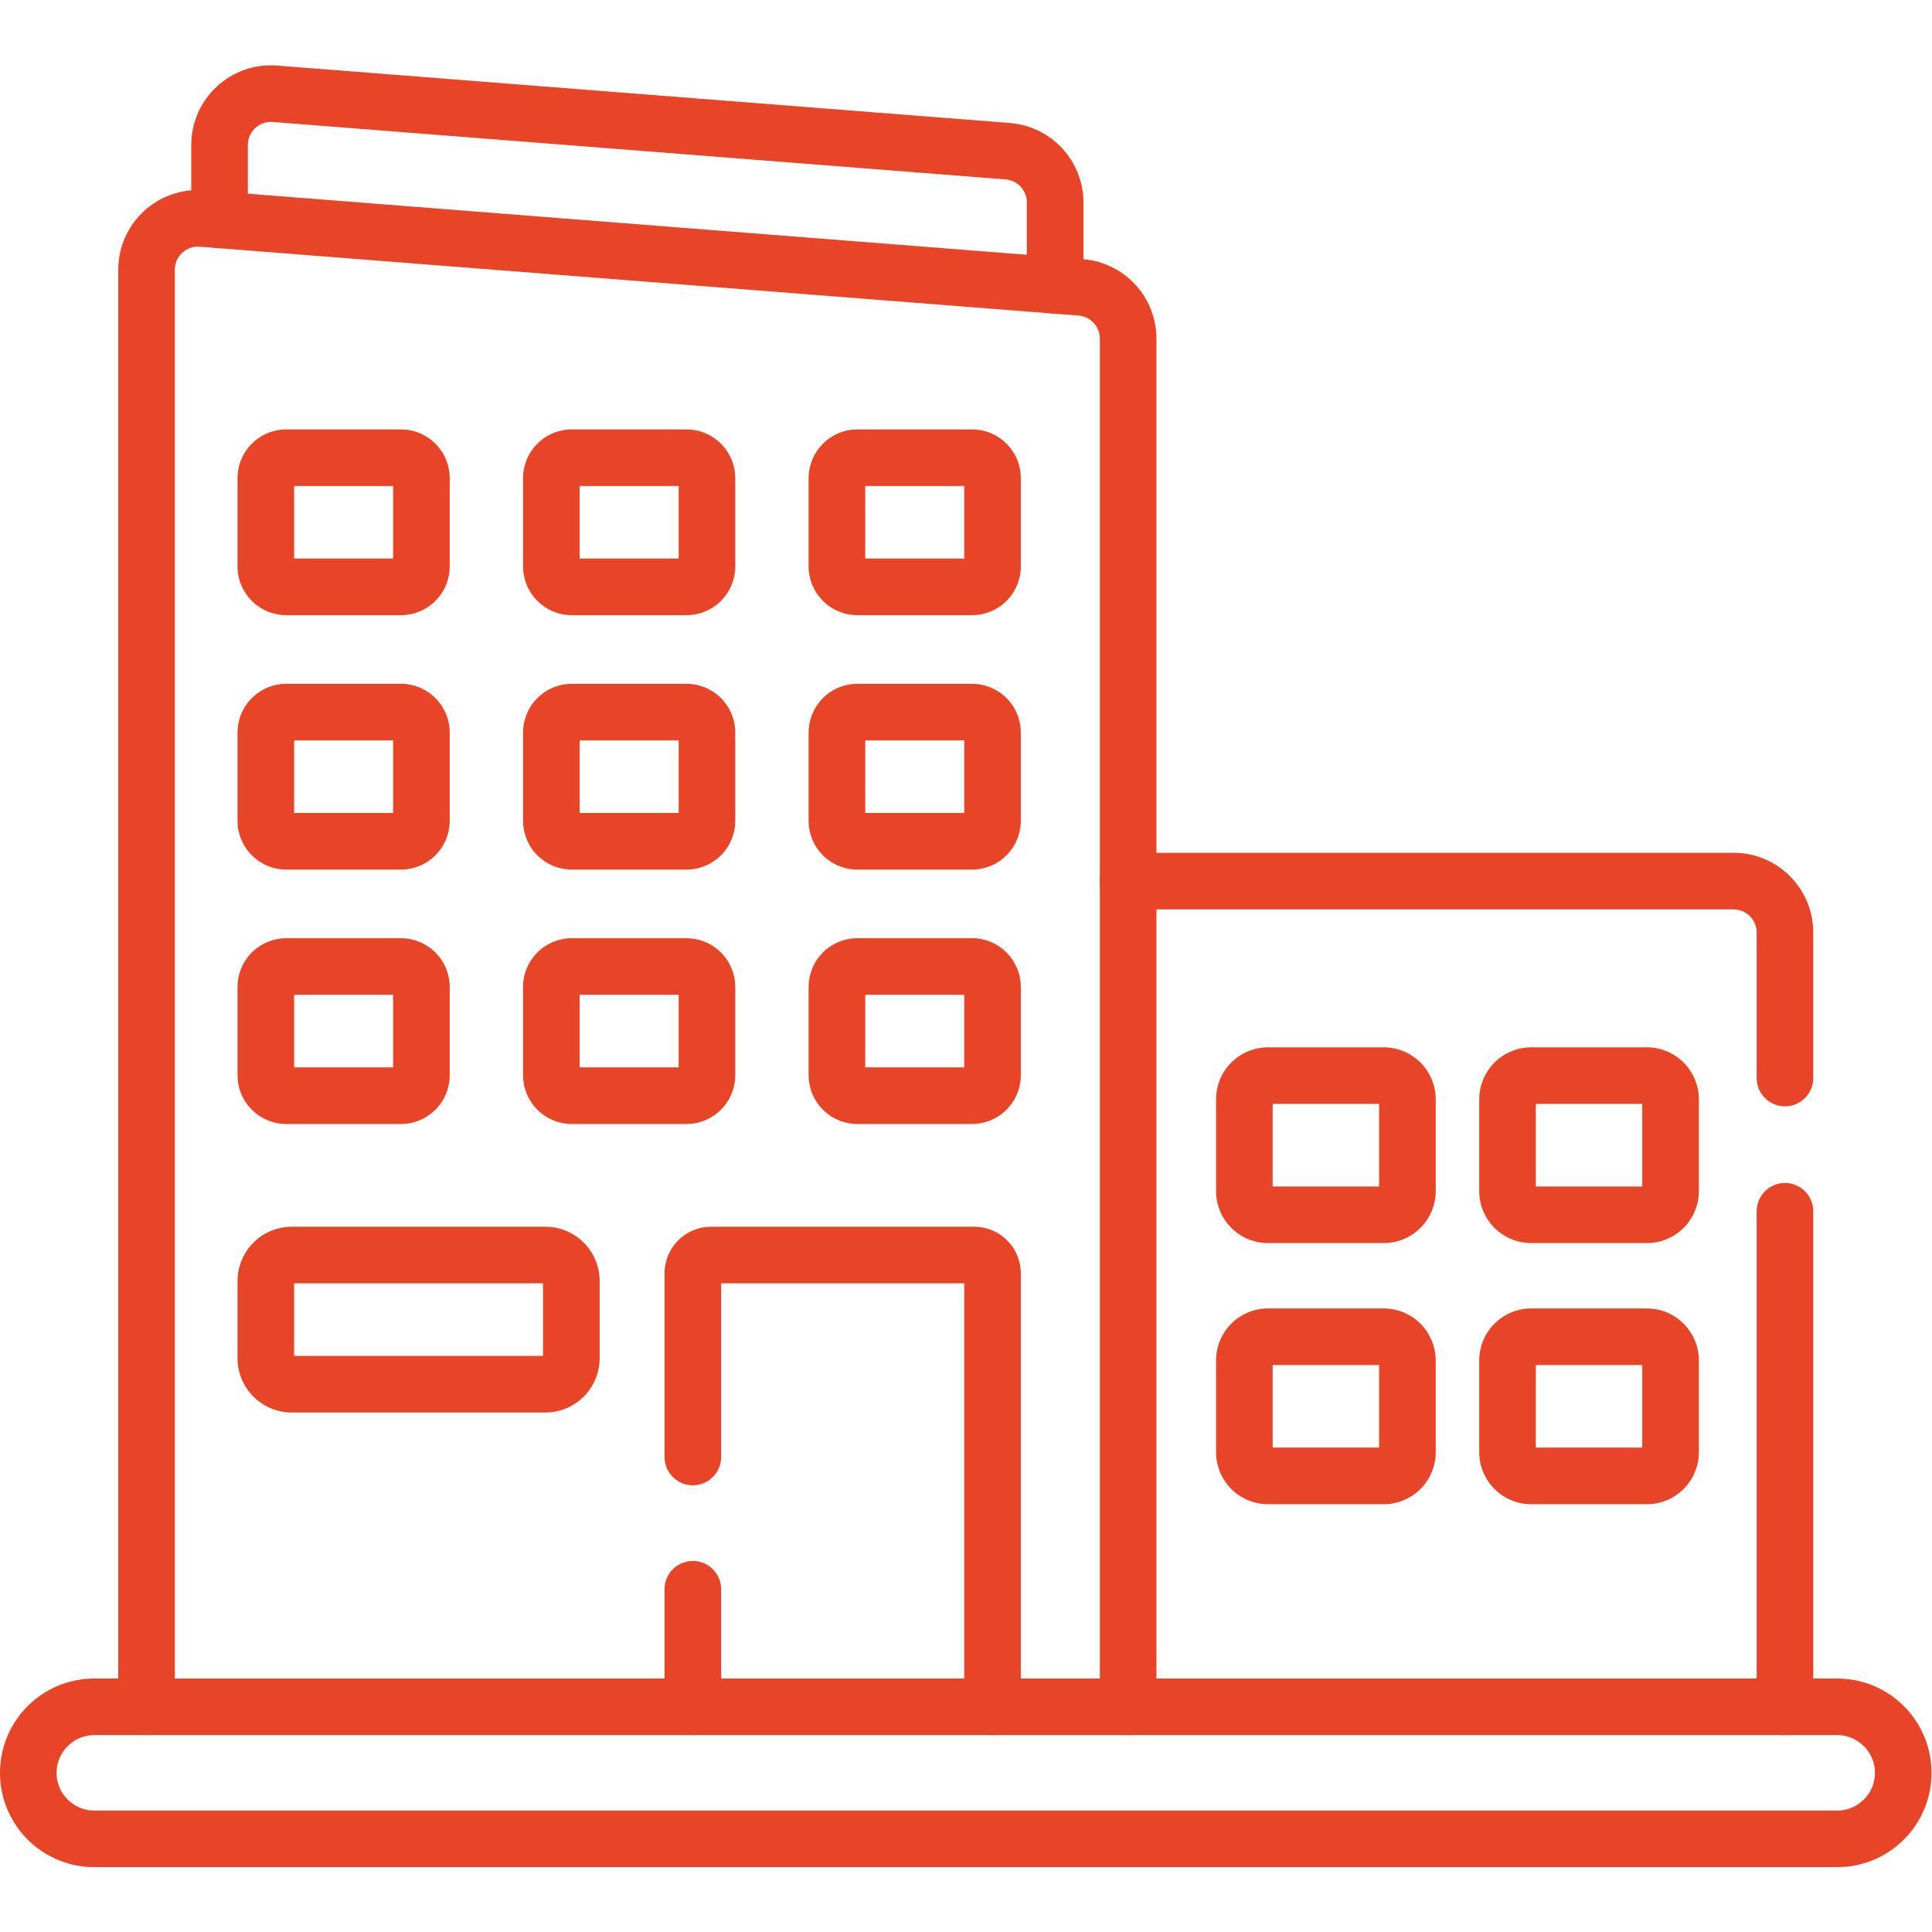
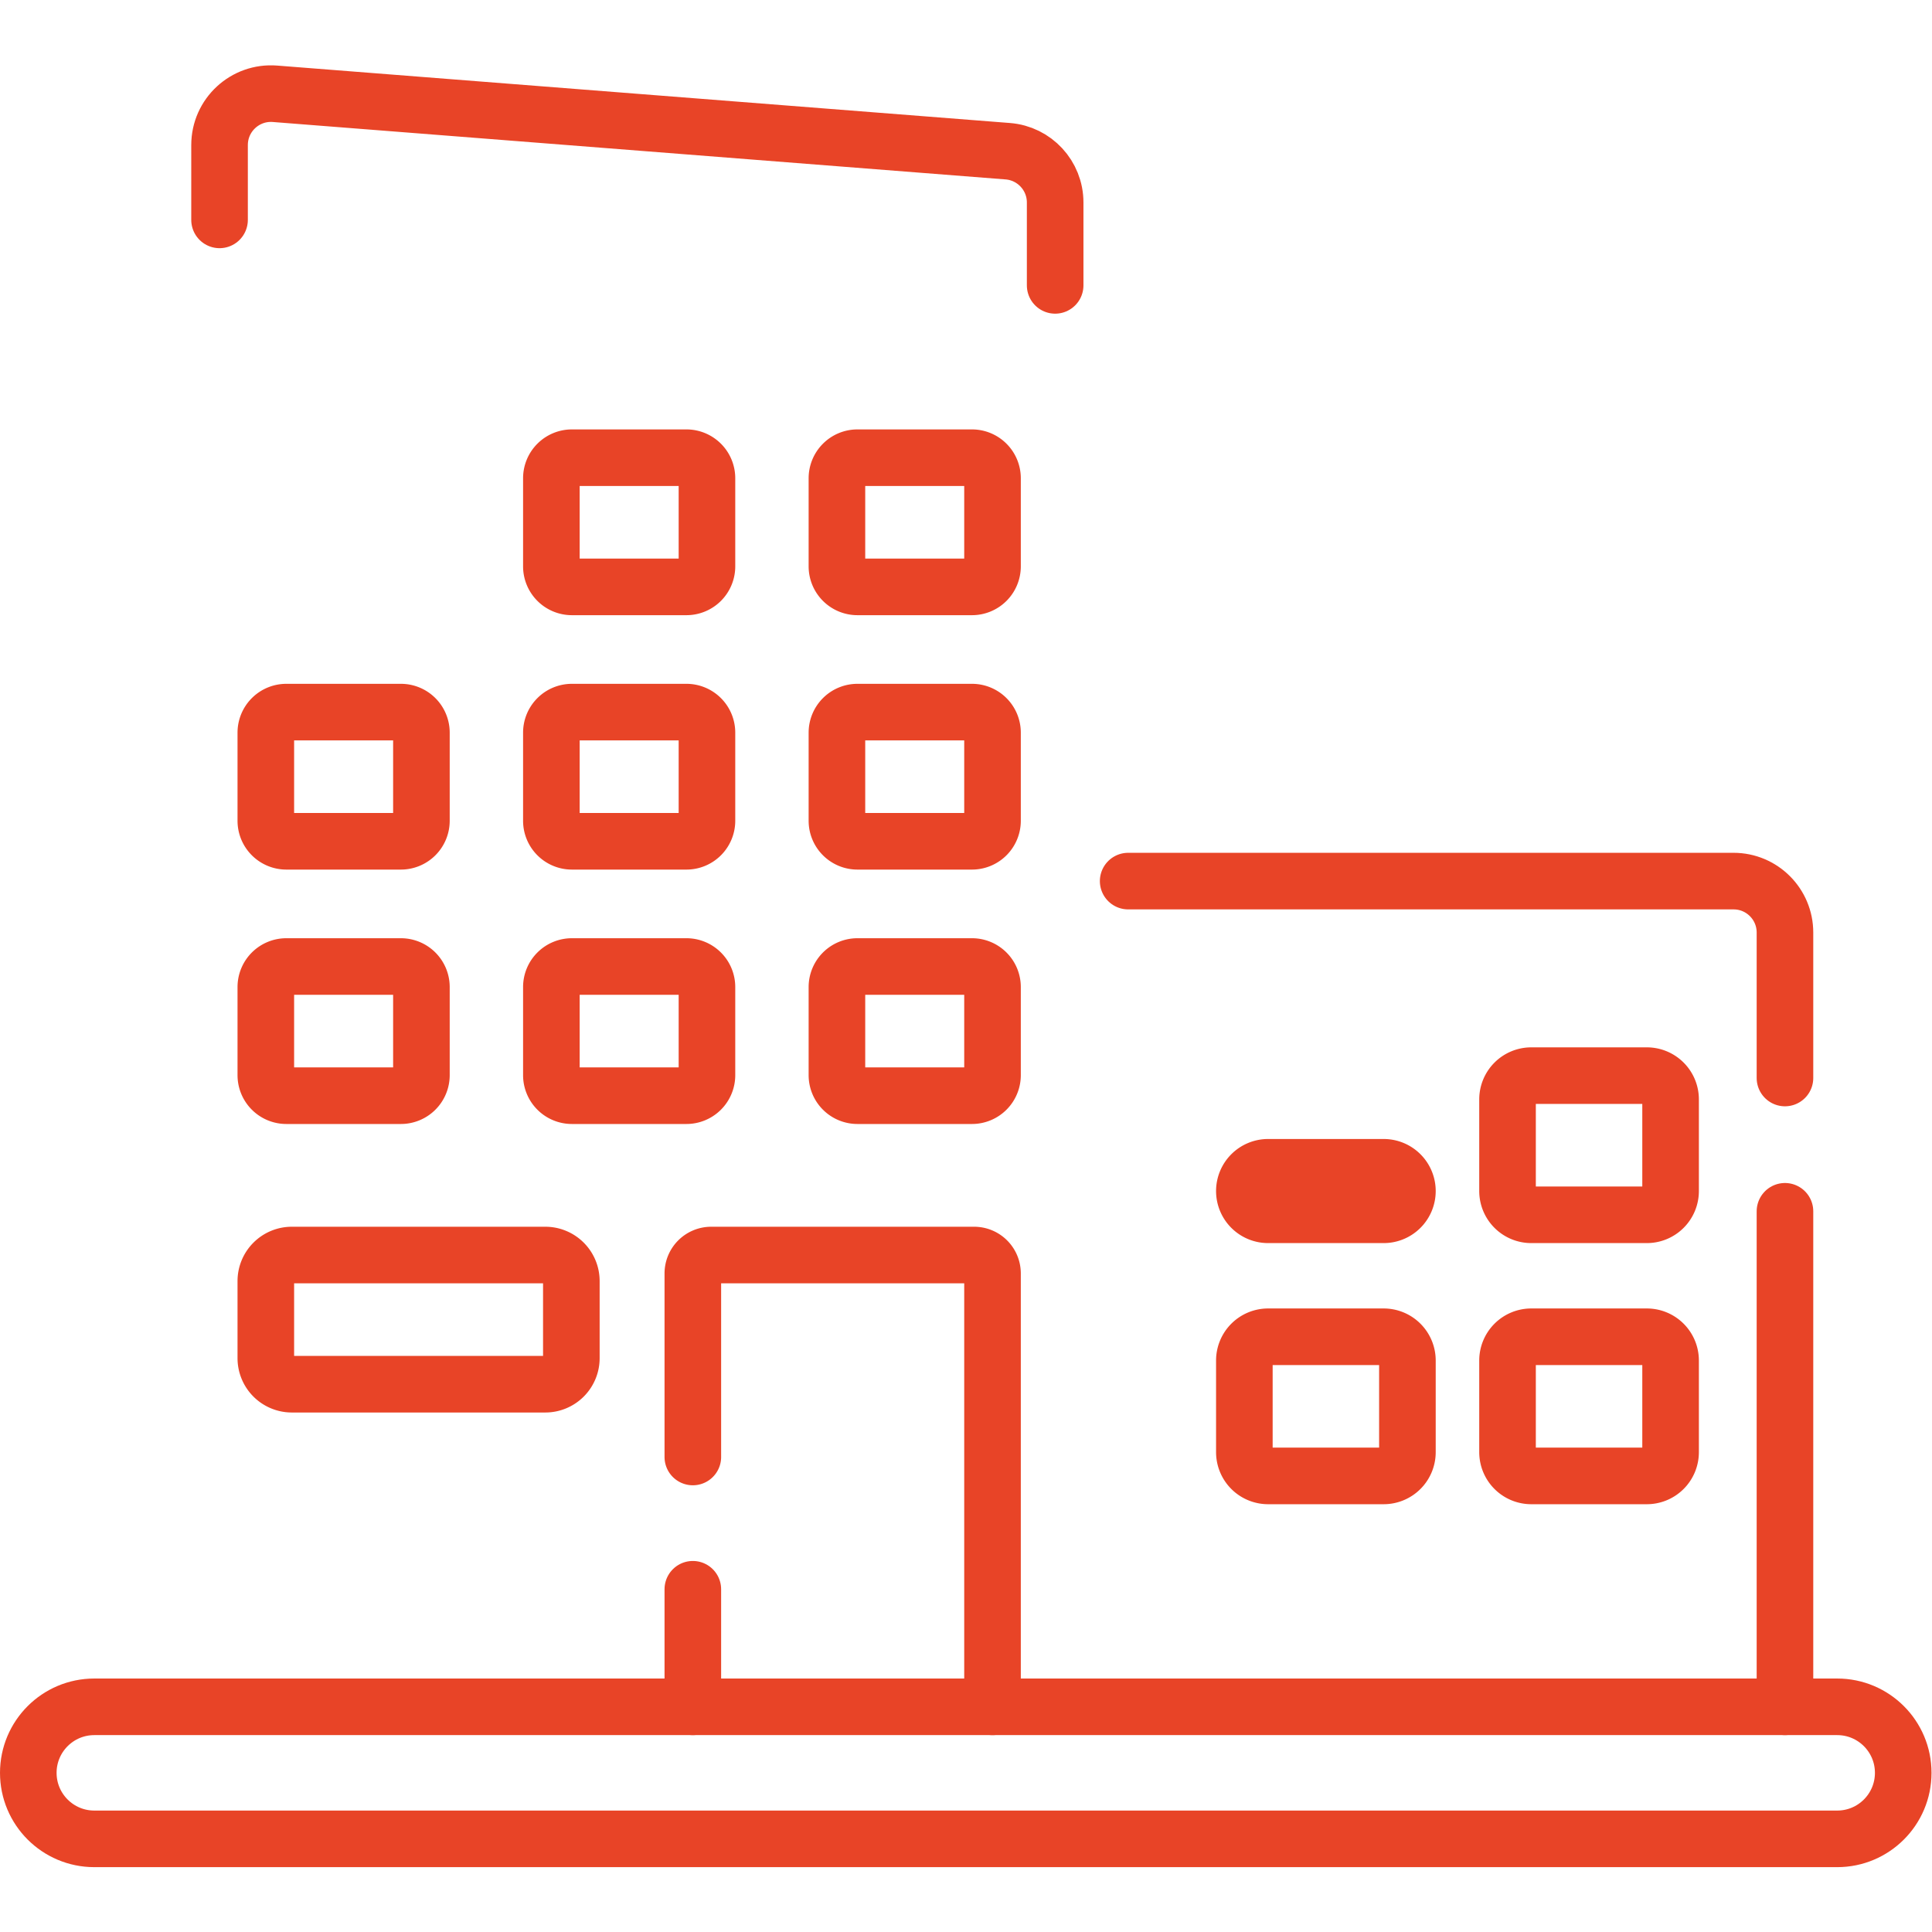
<svg xmlns="http://www.w3.org/2000/svg" version="1.1" width="512" height="512" x="0" y="0" viewBox="0 0 682.667 682.667" style="enable-background:new 0 0 512 512" xml:space="preserve">
  <g>
    <defs>
      <clipPath id="a" clipPathUnits="userSpaceOnUse">
        <path d="M0 512h512V0H0Z" fill="#e84427" opacity="1" data-original="#000000" />
      </clipPath>
    </defs>
    <g clip-path="url(#a)" transform="matrix(1.333 0 0 -1.333 0 682.667)">
      <path d="M0 0v38.565c0 7.528-6.103 13.63-13.63 13.63h-160.474" style="stroke-width:15;stroke-linecap:round;stroke-linejoin:round;stroke-miterlimit:10;stroke-dasharray:none;stroke-opacity:1" transform="translate(473.153 226.375)" fill="none" stroke="#e84427" stroke-width="15" stroke-linecap="round" stroke-linejoin="round" stroke-miterlimit="10" stroke-dasharray="none" stroke-opacity="" data-original="#000000" opacity="1" />
      <path d="M0 0v131.352" style="stroke-width:15;stroke-linecap:round;stroke-linejoin:round;stroke-miterlimit:10;stroke-dasharray:none;stroke-opacity:1" transform="translate(473.153 59.69)" fill="none" stroke="#e84427" stroke-width="15" stroke-linecap="round" stroke-linejoin="round" stroke-miterlimit="10" stroke-dasharray="none" stroke-opacity="" data-original="#000000" opacity="1" />
      <path d="M0 0v21.975c0 7.114-5.472 13.032-12.564 13.588l-194.241 15.223c-7.923.621-14.695-5.641-14.695-13.588V17.36" style="stroke-width:15;stroke-linecap:round;stroke-linejoin:round;stroke-miterlimit:10;stroke-dasharray:none;stroke-opacity:1" transform="translate(279.697 436.482)" fill="none" stroke="#e84427" stroke-width="15" stroke-linecap="round" stroke-linejoin="round" stroke-miterlimit="10" stroke-dasharray="none" stroke-opacity="" data-original="#000000" opacity="1" />
-       <path d="M0 0v362.673c0 7.115-5.473 13.033-12.565 13.588l-6.787.532-221.499 17.36-4.656.365c-7.923.621-14.695-5.641-14.695-13.588V0" style="stroke-width:15;stroke-linecap:round;stroke-linejoin:round;stroke-miterlimit:10;stroke-dasharray:none;stroke-opacity:1" transform="translate(299.049 59.69)" fill="none" stroke="#e84427" stroke-width="15" stroke-linecap="round" stroke-linejoin="round" stroke-miterlimit="10" stroke-dasharray="none" stroke-opacity="" data-original="#000000" opacity="1" />
      <path d="M0 0h-462c-9.665 0-17.5-7.835-17.5-17.5S-471.665-35-462-35H0c9.665 0 17.5 7.835 17.5 17.5S9.665 0 0 0Z" style="stroke-width:15;stroke-linecap:round;stroke-linejoin:round;stroke-miterlimit:10;stroke-dasharray:none;stroke-opacity:1" transform="translate(487 59.69)" fill="none" stroke="#e84427" stroke-width="15" stroke-linecap="round" stroke-linejoin="round" stroke-miterlimit="10" stroke-dasharray="none" stroke-opacity="" data-original="#000000" opacity="1" />
-       <path d="M0 0h-30.358a5.443 5.443 0 0 0-5.443 5.442v23.357a5.443 5.443 0 0 0 5.443 5.443H0a5.443 5.443 0 0 0 5.443-5.443V5.442A5.443 5.443 0 0 0 0 0Z" style="stroke-width:15;stroke-linecap:round;stroke-linejoin:round;stroke-miterlimit:10;stroke-dasharray:none;stroke-opacity:1" transform="translate(106.264 356.558)" fill="none" stroke="#e84427" stroke-width="15" stroke-linecap="round" stroke-linejoin="round" stroke-miterlimit="10" stroke-dasharray="none" stroke-opacity="" data-original="#000000" opacity="1" />
      <path d="M0 0h-30.358a5.443 5.443 0 0 0-5.443 5.442v23.357a5.443 5.443 0 0 0 5.443 5.443H0a5.443 5.443 0 0 0 5.442-5.443V5.442A5.443 5.443 0 0 0 0 0Z" style="stroke-width:15;stroke-linecap:round;stroke-linejoin:round;stroke-miterlimit:10;stroke-dasharray:none;stroke-opacity:1" transform="translate(181.957 356.558)" fill="none" stroke="#e84427" stroke-width="15" stroke-linecap="round" stroke-linejoin="round" stroke-miterlimit="10" stroke-dasharray="none" stroke-opacity="" data-original="#000000" opacity="1" />
      <path d="M0 0h-30.358A5.442 5.442 0 0 0-35.8 5.442v23.357a5.442 5.442 0 0 0 5.442 5.443H0a5.442 5.442 0 0 0 5.442-5.443V5.442A5.442 5.442 0 0 0 0 0Z" style="stroke-width:15;stroke-linecap:round;stroke-linejoin:round;stroke-miterlimit:10;stroke-dasharray:none;stroke-opacity:1" transform="translate(257.65 356.558)" fill="none" stroke="#e84427" stroke-width="15" stroke-linecap="round" stroke-linejoin="round" stroke-miterlimit="10" stroke-dasharray="none" stroke-opacity="" data-original="#000000" opacity="1" />
      <path d="M0 0h-30.358a5.443 5.443 0 0 0-5.443 5.442v23.357a5.443 5.443 0 0 0 5.443 5.443H0a5.443 5.443 0 0 0 5.443-5.443V5.442A5.443 5.443 0 0 0 0 0Z" style="stroke-width:15;stroke-linecap:round;stroke-linejoin:round;stroke-miterlimit:10;stroke-dasharray:none;stroke-opacity:1" transform="translate(106.264 289.121)" fill="none" stroke="#e84427" stroke-width="15" stroke-linecap="round" stroke-linejoin="round" stroke-miterlimit="10" stroke-dasharray="none" stroke-opacity="" data-original="#000000" opacity="1" />
      <path d="M0 0h-30.358a5.443 5.443 0 0 0-5.443 5.442v23.357a5.443 5.443 0 0 0 5.443 5.443H0a5.443 5.443 0 0 0 5.442-5.443V5.442A5.443 5.443 0 0 0 0 0Z" style="stroke-width:15;stroke-linecap:round;stroke-linejoin:round;stroke-miterlimit:10;stroke-dasharray:none;stroke-opacity:1" transform="translate(181.957 289.121)" fill="none" stroke="#e84427" stroke-width="15" stroke-linecap="round" stroke-linejoin="round" stroke-miterlimit="10" stroke-dasharray="none" stroke-opacity="" data-original="#000000" opacity="1" />
      <path d="M0 0h-30.358A5.442 5.442 0 0 0-35.8 5.442v23.357a5.442 5.442 0 0 0 5.442 5.443H0a5.442 5.442 0 0 0 5.442-5.443V5.442A5.442 5.442 0 0 0 0 0Z" style="stroke-width:15;stroke-linecap:round;stroke-linejoin:round;stroke-miterlimit:10;stroke-dasharray:none;stroke-opacity:1" transform="translate(257.65 289.121)" fill="none" stroke="#e84427" stroke-width="15" stroke-linecap="round" stroke-linejoin="round" stroke-miterlimit="10" stroke-dasharray="none" stroke-opacity="" data-original="#000000" opacity="1" />
      <path d="M0 0h-30.358a5.443 5.443 0 0 0-5.443 5.442v23.357a5.443 5.443 0 0 0 5.443 5.443H0a5.443 5.443 0 0 0 5.443-5.443V5.442A5.443 5.443 0 0 0 0 0Z" style="stroke-width:15;stroke-linecap:round;stroke-linejoin:round;stroke-miterlimit:10;stroke-dasharray:none;stroke-opacity:1" transform="translate(106.264 221.685)" fill="none" stroke="#e84427" stroke-width="15" stroke-linecap="round" stroke-linejoin="round" stroke-miterlimit="10" stroke-dasharray="none" stroke-opacity="" data-original="#000000" opacity="1" />
      <path d="M0 0h-67.188a6.9 6.9 0 0 0-6.9 6.9v20.442a6.9 6.9 0 0 0 6.9 6.9H0a6.9 6.9 0 0 0 6.9-6.9V6.9A6.9 6.9 0 0 0 0 0Z" style="stroke-width:15;stroke-linecap:round;stroke-linejoin:round;stroke-miterlimit:10;stroke-dasharray:none;stroke-opacity:1" transform="translate(144.551 145.207)" fill="none" stroke="#e84427" stroke-width="15" stroke-linecap="round" stroke-linejoin="round" stroke-miterlimit="10" stroke-dasharray="none" stroke-opacity="" data-original="#000000" opacity="1" />
      <path d="M0 0h-30.358a5.443 5.443 0 0 0-5.443 5.442v23.357a5.443 5.443 0 0 0 5.443 5.443H0a5.443 5.443 0 0 0 5.442-5.443V5.442A5.443 5.443 0 0 0 0 0Z" style="stroke-width:15;stroke-linecap:round;stroke-linejoin:round;stroke-miterlimit:10;stroke-dasharray:none;stroke-opacity:1" transform="translate(181.957 221.685)" fill="none" stroke="#e84427" stroke-width="15" stroke-linecap="round" stroke-linejoin="round" stroke-miterlimit="10" stroke-dasharray="none" stroke-opacity="" data-original="#000000" opacity="1" />
      <path d="M0 0h-30.358A5.442 5.442 0 0 0-35.8 5.442v23.357a5.442 5.442 0 0 0 5.442 5.443H0a5.442 5.442 0 0 0 5.442-5.443V5.442A5.442 5.442 0 0 0 0 0Z" style="stroke-width:15;stroke-linecap:round;stroke-linejoin:round;stroke-miterlimit:10;stroke-dasharray:none;stroke-opacity:1" transform="translate(257.65 221.685)" fill="none" stroke="#e84427" stroke-width="15" stroke-linecap="round" stroke-linejoin="round" stroke-miterlimit="10" stroke-dasharray="none" stroke-opacity="" data-original="#000000" opacity="1" />
      <path d="M0 0v-31.164" style="stroke-width:15;stroke-linecap:round;stroke-linejoin:round;stroke-miterlimit:10;stroke-dasharray:none;stroke-opacity:1" transform="translate(183.653 90.853)" fill="none" stroke="#e84427" stroke-width="15" stroke-linecap="round" stroke-linejoin="round" stroke-miterlimit="10" stroke-dasharray="none" stroke-opacity="" data-original="#000000" opacity="1" />
      <path d="M0 0v114.88a4.878 4.878 0 0 1-4.879 4.879h-69.68a4.878 4.878 0 0 1-4.879-4.879V66.227" style="stroke-width:15;stroke-linecap:round;stroke-linejoin:round;stroke-miterlimit:10;stroke-dasharray:none;stroke-opacity:1" transform="translate(263.092 59.69)" fill="none" stroke="#e84427" stroke-width="15" stroke-linecap="round" stroke-linejoin="round" stroke-miterlimit="10" stroke-dasharray="none" stroke-opacity="" data-original="#000000" opacity="1" />
-       <path d="M0 0h-30.628a6.297 6.297 0 0 0-6.297 6.296V30.59a6.297 6.297 0 0 0 6.297 6.297H0a6.297 6.297 0 0 0 6.297-6.297V6.296A6.296 6.296 0 0 0 0 0Z" style="stroke-width:15;stroke-linecap:round;stroke-linejoin:round;stroke-miterlimit:10;stroke-dasharray:none;stroke-opacity:1" transform="translate(366.776 190.114)" fill="none" stroke="#e84427" stroke-width="15" stroke-linecap="round" stroke-linejoin="round" stroke-miterlimit="10" stroke-dasharray="none" stroke-opacity="" data-original="#000000" opacity="1" />
+       <path d="M0 0h-30.628a6.297 6.297 0 0 0-6.297 6.296a6.297 6.297 0 0 0 6.297 6.297H0a6.297 6.297 0 0 0 6.297-6.297V6.296A6.296 6.296 0 0 0 0 0Z" style="stroke-width:15;stroke-linecap:round;stroke-linejoin:round;stroke-miterlimit:10;stroke-dasharray:none;stroke-opacity:1" transform="translate(366.776 190.114)" fill="none" stroke="#e84427" stroke-width="15" stroke-linecap="round" stroke-linejoin="round" stroke-miterlimit="10" stroke-dasharray="none" stroke-opacity="" data-original="#000000" opacity="1" />
      <path d="M0 0h-30.628a6.297 6.297 0 0 0-6.297 6.297V30.59a6.297 6.297 0 0 0 6.297 6.297H0a6.297 6.297 0 0 0 6.297-6.297V6.297A6.297 6.297 0 0 0 0 0Z" style="stroke-width:15;stroke-linecap:round;stroke-linejoin:round;stroke-miterlimit:10;stroke-dasharray:none;stroke-opacity:1" transform="translate(366.776 120.897)" fill="none" stroke="#e84427" stroke-width="15" stroke-linecap="round" stroke-linejoin="round" stroke-miterlimit="10" stroke-dasharray="none" stroke-opacity="" data-original="#000000" opacity="1" />
      <path d="M0 0h-30.627a6.297 6.297 0 0 0-6.297 6.296V30.59a6.297 6.297 0 0 0 6.297 6.297H0a6.296 6.296 0 0 0 6.297-6.297V6.296A6.296 6.296 0 0 0 0 0Z" style="stroke-width:15;stroke-linecap:round;stroke-linejoin:round;stroke-miterlimit:10;stroke-dasharray:none;stroke-opacity:1" transform="translate(436.536 190.114)" fill="none" stroke="#e84427" stroke-width="15" stroke-linecap="round" stroke-linejoin="round" stroke-miterlimit="10" stroke-dasharray="none" stroke-opacity="" data-original="#000000" opacity="1" />
      <path d="M0 0h-30.627a6.297 6.297 0 0 0-6.297 6.297V30.59a6.297 6.297 0 0 0 6.297 6.297H0a6.296 6.296 0 0 0 6.297-6.297V6.297A6.296 6.296 0 0 0 0 0Z" style="stroke-width:15;stroke-linecap:round;stroke-linejoin:round;stroke-miterlimit:10;stroke-dasharray:none;stroke-opacity:1" transform="translate(436.536 120.897)" fill="none" stroke="#e84427" stroke-width="15" stroke-linecap="round" stroke-linejoin="round" stroke-miterlimit="10" stroke-dasharray="none" stroke-opacity="" data-original="#000000" opacity="1" />
    </g>
  </g>
</svg>